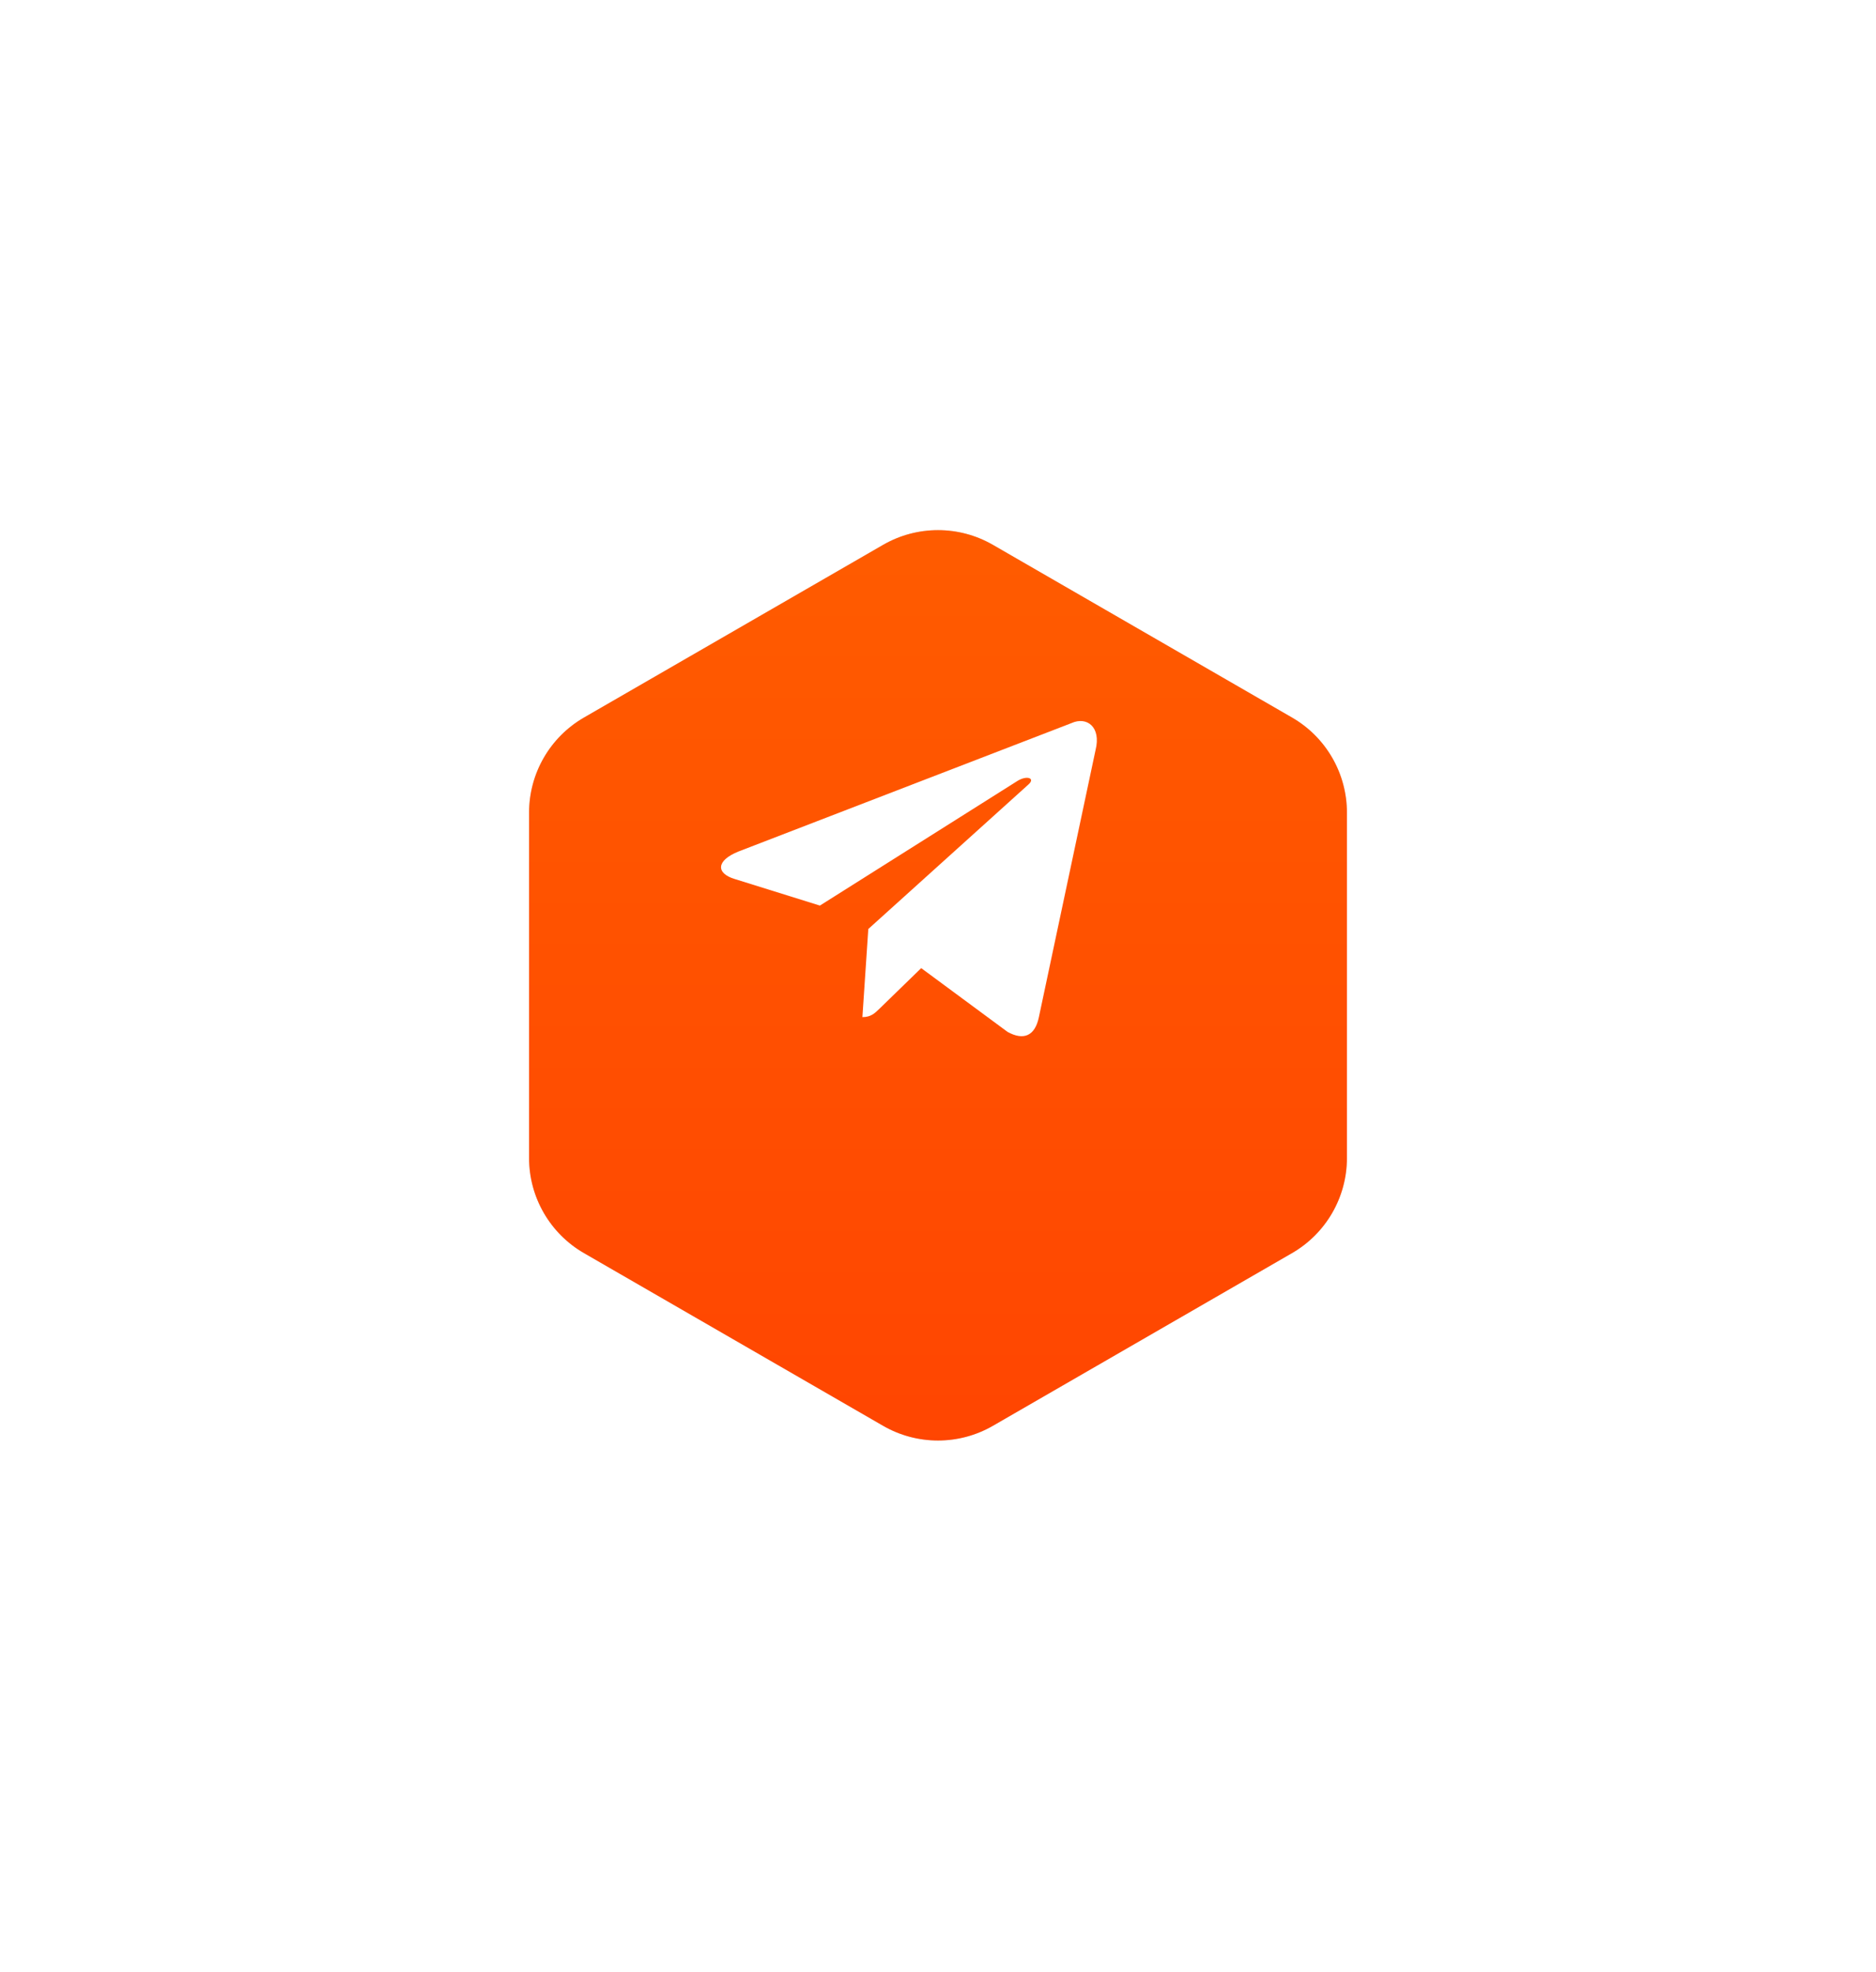
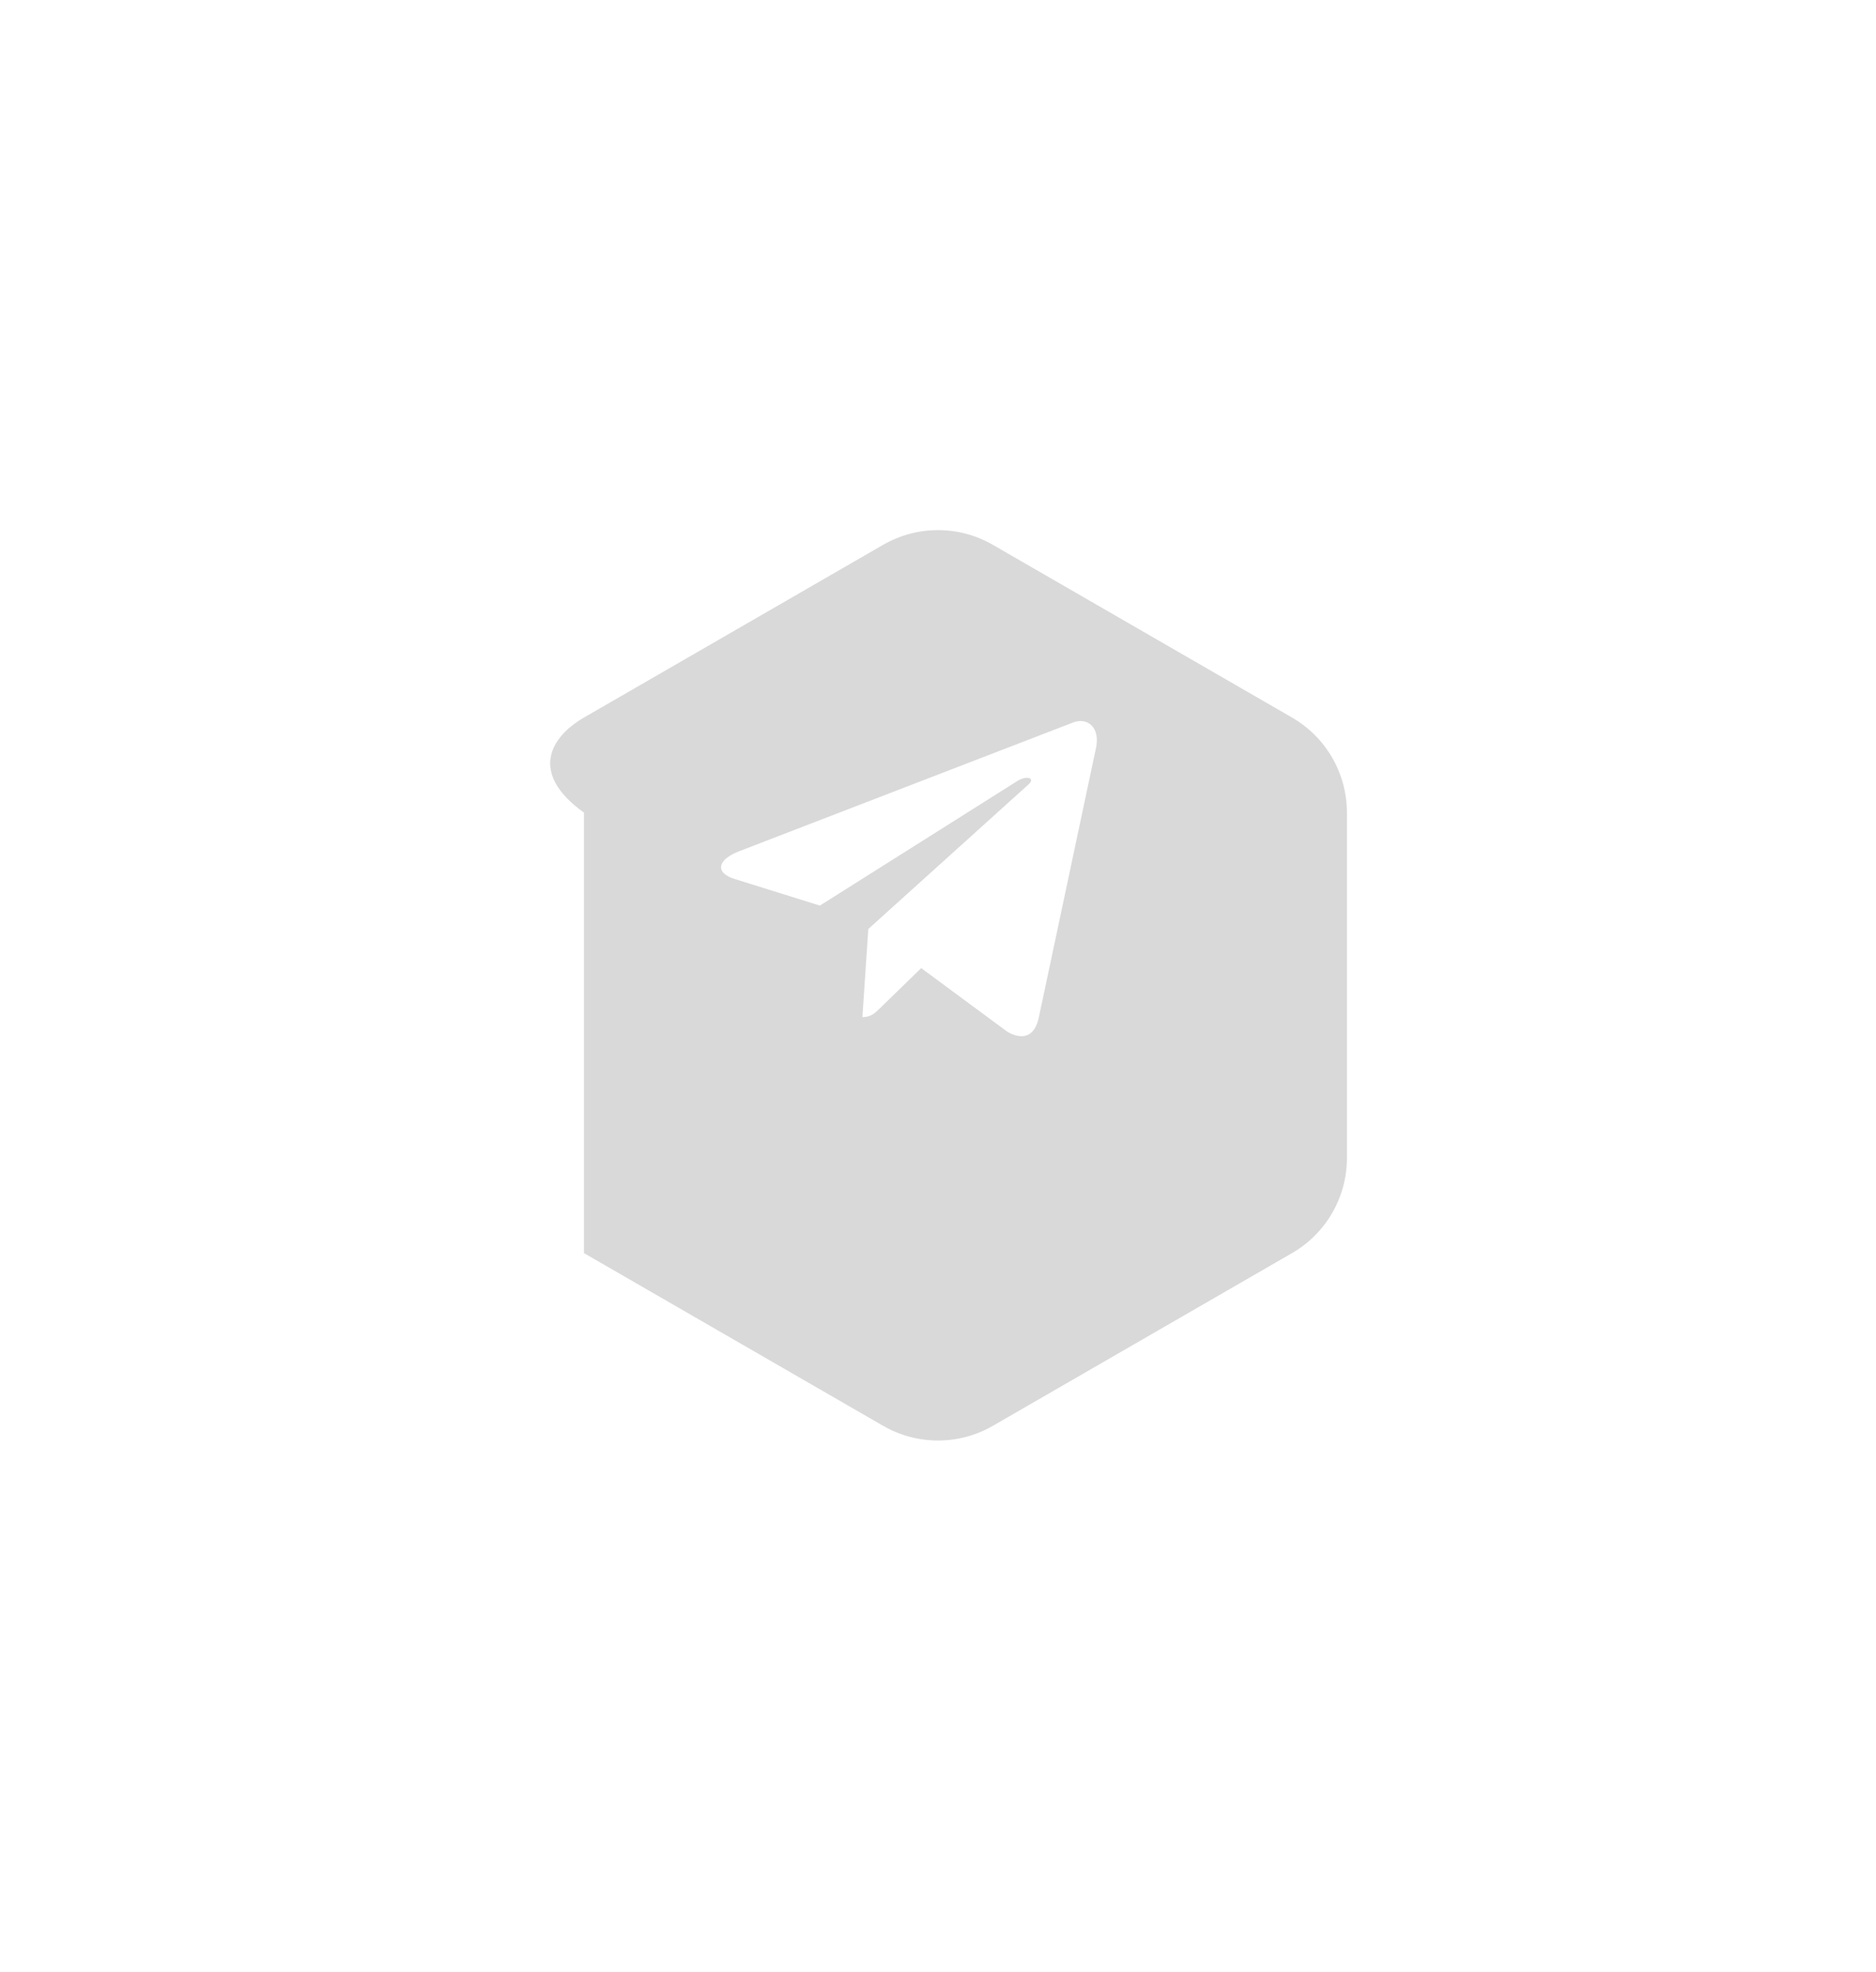
<svg xmlns="http://www.w3.org/2000/svg" width="294" height="309" viewBox="0 0 294 309" fill="none">
  <g filter="url(#filter0_d_3502_3157)">
-     <path d="M138.395 66.968C143.72 63.894 150.28 63.894 155.605 66.968L202.481 94.032C207.806 97.106 211.086 102.788 211.086 108.936V163.064C211.086 169.213 207.806 174.894 202.481 177.968L155.605 205.032C150.28 208.106 143.72 208.106 138.395 205.032L91.519 177.968C86.194 174.894 82.914 169.212 82.914 163.064V108.936C82.914 102.788 86.194 97.106 91.519 94.032L138.395 66.968Z" fill="#D9D9D9" />
-     <path d="M138.395 66.968C143.72 63.894 150.28 63.894 155.605 66.968L202.481 94.032C207.806 97.106 211.086 102.788 211.086 108.936V163.064C211.086 169.213 207.806 174.894 202.481 177.968L155.605 205.032C150.28 208.106 143.72 208.106 138.395 205.032L91.519 177.968C86.194 174.894 82.914 169.212 82.914 163.064V108.936C82.914 102.788 86.194 97.106 91.519 94.032L138.395 66.968Z" fill="url(#paint0_linear_3502_3157)" />
+     <path d="M138.395 66.968C143.72 63.894 150.28 63.894 155.605 66.968L202.481 94.032C207.806 97.106 211.086 102.788 211.086 108.936V163.064C211.086 169.213 207.806 174.894 202.481 177.968L155.605 205.032C150.28 208.106 143.72 208.106 138.395 205.032L91.519 177.968V108.936C82.914 102.788 86.194 97.106 91.519 94.032L138.395 66.968Z" fill="#D9D9D9" />
  </g>
  <path d="M167.92 113.325L115.75 133.442C112.19 134.872 112.21 136.859 115.097 137.744L128.491 141.923L159.481 122.37C160.946 121.478 162.285 121.958 161.185 122.935L136.077 145.595H136.071L136.077 145.598L135.153 159.404C136.506 159.404 137.104 158.783 137.863 158.05L144.368 151.724L157.901 161.72C160.396 163.094 162.188 162.387 162.809 159.41L171.692 117.544C172.601 113.899 170.3 112.248 167.92 113.325Z" fill="white" />
  <defs>
    <filter id="filter0_d_3502_3157" x="0.019" y="0.188" width="293.962" height="308.466" filterUnits="userSpaceOnUse" color-interpolation-filters="sRGB">
      <feFlood flood-opacity="0" result="BackgroundImageFix" />
      <feColorMatrix in="SourceAlpha" type="matrix" values="0 0 0 0 0 0 0 0 0 0 0 0 0 0 0 0 0 0 127 0" result="hardAlpha" />
      <feOffset dy="18.421" />
      <feGaussianBlur stdDeviation="41.448" />
      <feComposite in2="hardAlpha" operator="out" />
      <feColorMatrix type="matrix" values="0 0 0 0 1 0 0 0 0 0.271 0 0 0 0 0 0 0 0 0.4 0" />
      <feBlend mode="normal" in2="BackgroundImageFix" result="effect1_dropShadow_3502_3157" />
      <feBlend mode="normal" in="SourceGraphic" in2="effect1_dropShadow_3502_3157" result="shape" />
    </filter>
    <linearGradient id="paint0_linear_3502_3157" x1="147" y1="62" x2="147" y2="210" gradientUnits="userSpaceOnUse">
      <stop stop-color="#FF5C00" />
      <stop offset="1" stop-color="#FF4501" />
    </linearGradient>
  </defs>
</svg>